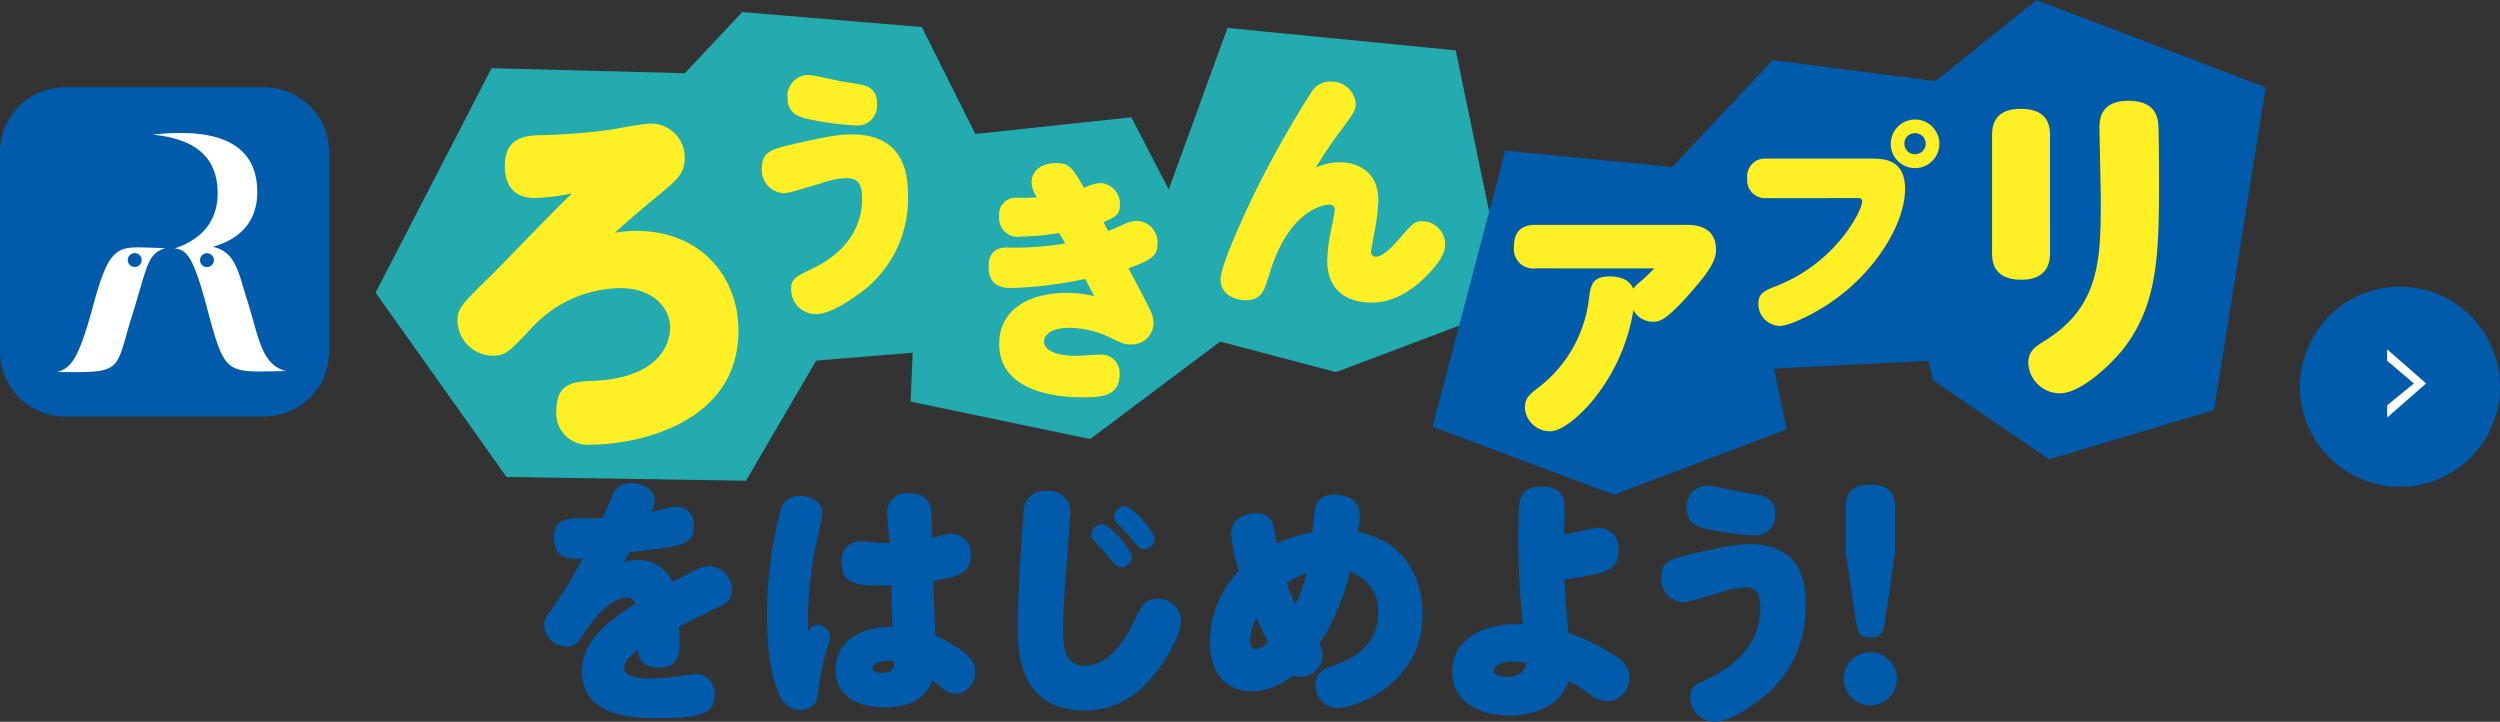
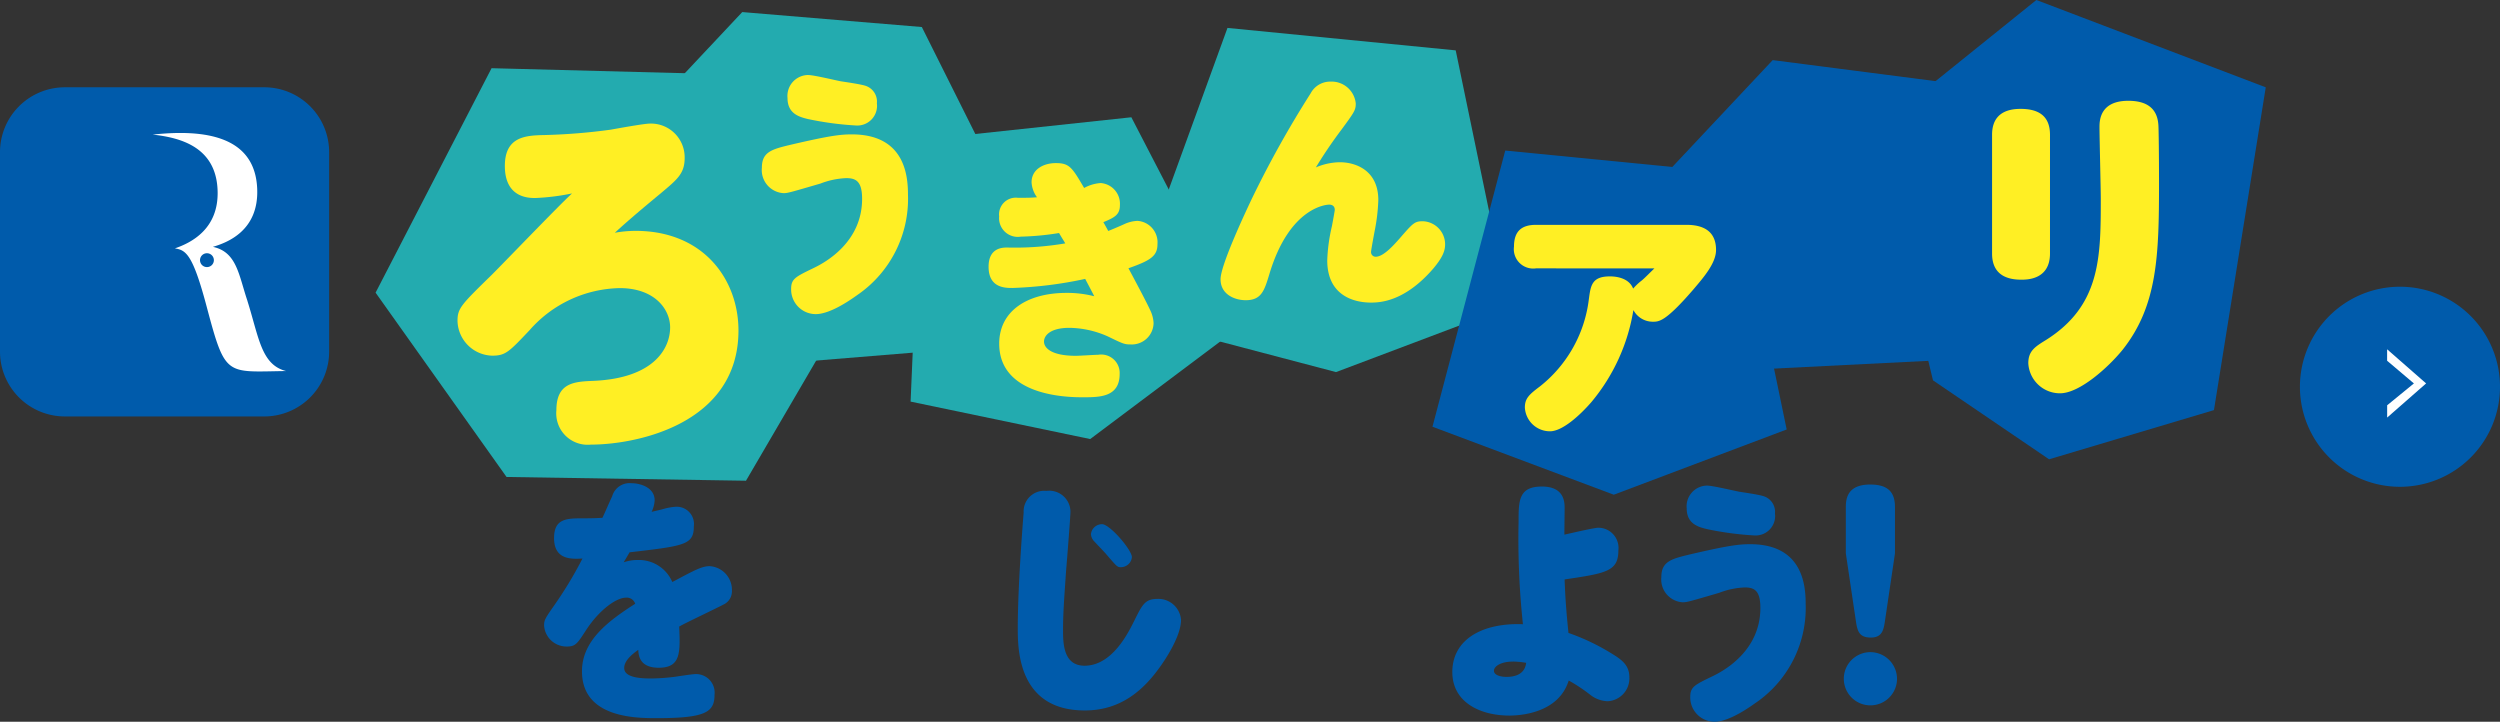
<svg xmlns="http://www.w3.org/2000/svg" width="286.575" height="82.734" viewBox="0 0 286.575 82.734">
  <rect x="0" y="0" width="286.575" height="82.734" fill="#333333" stroke="none" />
  <g transform="translate(-44.175 -3602.133)">
    <g transform="translate(307.816 3635)">
      <path d="M11.467,0A11.467,11.467,0,1,1,0,11.467,11.467,11.467,0,0,1,11.467,0Z" transform="translate(0 0)" fill="#005bab" />
      <path d="M3.914,0,7.828,4.465H6.42L3.914,1.4l-2.6,3.07H0Z" transform="translate(14.464 7.171) rotate(90)" fill="#fff" />
    </g>
    <g transform="translate(0 -194.159)">
      <path d="M7.437,0H30.294A7.436,7.436,0,0,1,37.73,7.436V30.294a7.437,7.437,0,0,1-7.437,7.437H7.437A7.437,7.437,0,0,1,0,30.294V7.437A7.437,7.437,0,0,1,7.437,0Z" transform="translate(44.175 3806.298)" fill="#005bab" />
-       <path d="M16.8,30.84c-1.623,5.914-2.406,7.458-4.243,7.923,7.757.092,6.592,0,8.61-6.448,1.8-5.759,1.7-7.033,3.806-7.763-5.2-.018-6.129-1.179-8.174,6.287m4.679-4.115a.794.794,0,1,1,.79-.795.794.794,0,0,1-.79.795" transform="translate(38.145 3800.171)" fill="#fff" />
      <path d="M32.8,32.548c-1.008-2.974-1.216-5.632-3.968-6.215,1.551-.466,5.283-1.787,5.078-6.668-.193-4.653-3.682-7.109-11.98-6.2,3.412.362,7.313,1.553,7.444,6.475.118,4.3-2.959,5.907-4.9,6.567,1.266.2,2.041.643,3.642,6.667,2.163,8.128,2.172,7.483,9.1,7.394-2.842-.725-3.1-3.826-4.419-8.016m-4.648-3.9a.794.794,0,1,1,.795-.794.794.794,0,0,1-.795.794" transform="translate(39.747 3798.257)" fill="#fff" />
      <path d="M92.507,7.728,59.483,6.87,46.188,32.6,61.2,53.728l27.448.429L100.3,34.212Z" transform="translate(41.04 3797.24)" fill="#23abaf" />
      <path d="M84.734,1.217,105.32,2.932l9.006,18.013-9.864,19.3L83.446,41.961,71.438,15.37Z" transform="translate(44.525 3796.459)" fill="#23abaf" />
      <path d="M188.331,6.055,208.6,8.672l10.694,18.374-7.622,13.205-29.913,1.5-5.072-23.3Z" transform="translate(59.047 3797.128)" fill="#005bab" />
      <path d="M101.367,14.386l24.017-2.573L137.822,35.83,120.667,48.7,100.08,44.407Z" transform="translate(48.477 3797.921)" fill="#23abaf" />
      <path d="M133.456,2.813l26.161,2.573,6.1,29.4-19.819,7.479-24.445-6.433Z" transform="translate(51.425 3796.68)" fill="#23abaf" />
      <path d="M160.991,15.165l26.161,2.573,6.1,29.4-19.819,7.479-20.784-7.792Z" transform="translate(55.73 3798.384)" fill="#005bab" />
      <path d="M197.024,15.073,215.75,0l26.294,10.011-5.938,37-18.9,5.639L203.9,43.6Z" transform="translate(61.854 3796.291)" fill="#005bab" />
      <path d="M96.174,32.679c-.505.357-3.087,2.287-4.9,2.287a2.825,2.825,0,0,1-2.821-2.851c0-1.188.445-1.4,2.583-2.435,1.366-.653,5.553-2.969,5.553-7.927,0-2.02-.714-2.376-1.812-2.376A9.209,9.209,0,0,0,91.81,20c-3.356.979-3.743,1.1-4.217,1.1A2.647,2.647,0,0,1,85.1,18.19c0-1.872,1.188-2.138,3.564-2.7,4.1-.95,5.4-1.128,6.74-1.128,6,0,6.443,4.6,6.443,6.888a13.354,13.354,0,0,1-5.672,11.431M90.414,7.559c.624,0,3.089.594,3.712.714.772.118,2.2.327,2.791.5a1.9,1.9,0,0,1,1.366,2.02,2.263,2.263,0,0,1-2.316,2.554,36.078,36.078,0,0,1-5.583-.742c-.98-.238-2.345-.6-2.345-2.407a2.4,2.4,0,0,1,2.375-2.642" transform="translate(46.409 3797.334)" fill="#ffef24" />
      <path d="M112.863,18.629c0-1.485,1.366-2.2,2.791-2.2,1.574,0,1.871.534,3.236,2.851a4.551,4.551,0,0,1,1.9-.564,2.384,2.384,0,0,1,2.2,2.524c0,1.1-.594,1.425-1.9,1.96.178.3.237.417.563,1.009.3-.118,1.218-.5,1.811-.772a3.947,3.947,0,0,1,1.544-.386,2.468,2.468,0,0,1,2.287,2.672c0,1.367-.8,1.871-3.326,2.761,1.574,2.941,2.168,4.1,2.524,4.869a3.747,3.747,0,0,1,.356,1.426,2.5,2.5,0,0,1-2.673,2.435c-.682,0-.86-.089-2.582-.922a11.11,11.11,0,0,0-4.395-.979c-2.2,0-2.91.89-2.91,1.574,0,.742.861,1.632,3.652,1.632.415,0,2.2-.118,2.554-.118a2.117,2.117,0,0,1,2.465,2.2c0,2.671-2.316,2.671-4.216,2.671-1.426,0-9.591,0-9.591-6.145,0-3.742,3.207-5.82,7.719-5.82a12.5,12.5,0,0,1,3.177.385c-.5-.98-.682-1.306-1.039-1.989a46.322,46.322,0,0,1-8.344,1.04c-.831,0-2.731,0-2.731-2.435,0-2.2,1.633-2.2,2.138-2.2a34.373,34.373,0,0,0,6.652-.476c-.238-.415-.3-.475-.712-1.187a31.386,31.386,0,0,1-4.4.415,2.138,2.138,0,0,1-2.464-2.316,1.919,1.919,0,0,1,2.137-2.138c1.188,0,1.4,0,2.2-.059a3.2,3.2,0,0,1-.625-1.722" transform="translate(49.561 3798.559)" fill="#ffef24" />
      <path d="M144.961,17.462c1.9,0,4.426.979,4.426,4.336a21.447,21.447,0,0,1-.418,3.532c-.089.476-.415,2.227-.415,2.4a.523.523,0,0,0,.535.564c.922,0,2.138-1.425,2.7-2.048,1.574-1.812,1.751-2.02,2.7-2.02a2.651,2.651,0,0,1,2.554,2.644c0,.742-.266,1.484-1.366,2.791-3.236,3.742-6.028,3.89-7.127,3.89-2.048,0-5.017-.861-5.017-4.84a19.619,19.619,0,0,1,.535-3.92c.089-.475.327-1.751.327-1.87,0-.387-.238-.6-.653-.6-.119,0-4.513.119-6.86,8.018-.564,1.84-.891,2.939-2.7,2.939-1.157,0-2.88-.594-2.88-2.406,0-1.691,3.117-8.225,3.533-9.115a118.464,118.464,0,0,1,6.8-12.2,2.521,2.521,0,0,1,2.258-1.336A2.78,2.78,0,0,1,146.8,10.72c0,.773-.149.981-1.633,3a51.893,51.893,0,0,0-2.939,4.335,7.218,7.218,0,0,1,2.731-.593" transform="translate(52.785 3797.427)" fill="#ffef24" />
      <path d="M163.383,27.637a2.223,2.223,0,0,1-2.524-2.494c0-1.782.89-2.494,2.524-2.494h17.251c2.11,0,3.387.861,3.387,2.88,0,1.515-1.427,3.148-2.614,4.544-3.178,3.681-3.919,3.681-4.633,3.681a2.521,2.521,0,0,1-2.227-1.336,21.859,21.859,0,0,1-4.809,10.541c-1.308,1.514-3.326,3.355-4.751,3.355a2.877,2.877,0,0,1-2.881-2.731c0-1.07.535-1.515,1.754-2.435a15.031,15.031,0,0,0,5.582-9.978c.208-1.543.325-2.612,2.406-2.612.385,0,2.136.03,2.671,1.4a6.57,6.57,0,0,1,1.011-.95c.385-.327.831-.8,1.425-1.366Z" transform="translate(56.864 3799.417)" fill="#ffef24" />
-       <path d="M186.544,21.047a2.036,2.036,0,0,1-2.187-2.238,2.038,2.038,0,0,1,2.187-2.29h12c1.405,0,3.9.025,3.9,3.487,0,3.514-2.732,8.46-7.131,11.974-2.655,2.135-6.092,3.722-7.236,3.722a2.523,2.523,0,0,1-2.447-2.551c0-1.2.677-1.484,2.265-2.109,6.819-2.759,9.631-8.693,9.631-9.579,0-.417-.259-.417-.521-.417ZM206.377,14.8a2.785,2.785,0,1,1-2.785-2.76,2.787,2.787,0,0,1,2.785,2.76m-4.008,0a1.223,1.223,0,0,0,1.223,1.223,1.239,1.239,0,0,0,1.223-1.223,1.217,1.217,0,0,0-1.223-1.2,1.2,1.2,0,0,0-1.223,1.2" transform="translate(60.106 3797.954)" fill="#ffef24" />
      <path d="M215.656,27.659c0,3-2.633,3-3.3,3-2.152,0-3.339-.964-3.339-3V14.047c0-1.966,1.114-2.968,3.264-2.968,1.893,0,3.376.667,3.376,2.968ZM228.081,12.9c.038.519.074,3.71.074,6.713,0,8.345-.185,14.058-4.19,19.1-1.6,1.965-4.9,4.97-7.159,4.97a3.634,3.634,0,0,1-3.636-3.449c0-1.41.779-1.892,2.04-2.67,6.232-3.932,6.268-9.459,6.268-16.136,0-1.3-.148-7.084-.148-8.233,0-.7,0-3.042,3.3-3.042,2.484,0,3.338,1.187,3.449,2.745" transform="translate(63.509 3797.693)" fill="#ffef24" />
      <path d="M74.831,24.744c7.877,0,11.816,5.644,11.816,11.421,0,10.72-11.685,13.084-16.936,13.084a3.6,3.6,0,0,1-3.937-3.939c0-3.194,2.1-3.282,4.245-3.37,7.044-.306,8.794-3.807,8.794-6.126,0-2.1-1.793-4.506-5.775-4.506a14.092,14.092,0,0,0-10.327,4.813c-2.364,2.493-2.756,2.931-4.288,2.931a4.084,4.084,0,0,1-3.982-3.982c0-1.443.394-1.838,3.937-5.294,1.488-1.488,7.79-8.051,9.189-9.321a25.692,25.692,0,0,1-4.2.525c-.744,0-3.5,0-3.5-3.675,0-3.413,2.45-3.5,4.594-3.544a67.994,67.994,0,0,0,7.527-.613c.743-.132,3.851-.7,4.508-.7a3.864,3.864,0,0,1,3.982,3.939c0,1.793-.832,2.451-2.757,4.069-3.019,2.494-4.244,3.589-5.251,4.508a13.5,13.5,0,0,1,2.362-.218" transform="translate(42.179 3798.01)" fill="#ffef24" />
    </g>
    <g transform="translate(0 -199.631)">
      <path d="M240.427,20.871c0-2.257,1.467-2.257,3.374-2.257,1.174,0,1.643-.03,2.17-.06.324-.675.793-1.79,1.115-2.464a2.07,2.07,0,0,1,2.2-1.5c1.057,0,2.669.5,2.669,1.965a3.382,3.382,0,0,1-.352,1.32c.44-.117.793-.176,1.32-.322a6.78,6.78,0,0,1,1.438-.263,1.981,1.981,0,0,1,2.084,2.259c0,2.112-1.087,2.228-7.364,2.962-.236.412-.41.7-.675,1.144a4.748,4.748,0,0,1,1.585-.263,4.164,4.164,0,0,1,3.989,2.524c2.493-1.321,3.374-1.819,4.283-1.819a2.726,2.726,0,0,1,2.551,2.815,1.683,1.683,0,0,1-1.026,1.614c-.7.381-4.254,2.054-5.017,2.493.118,2.963.205,4.723-2.346,4.723-2.2,0-2.317-1.407-2.347-2.052-.616.44-1.613,1.2-1.613,2.083,0,1.173,2.141,1.2,3.138,1.2a23.663,23.663,0,0,0,2.758-.205c.176-.03,1.936-.294,2.2-.294a2.126,2.126,0,0,1,2.259,2.347c0,1.994-.968,2.7-6.629,2.7-2.317,0-8.566,0-8.566-5.368,0-3.491,2.934-5.72,6.1-7.745a1.011,1.011,0,0,0-1.055-.7c-1.115,0-3.05,1.409-4.519,3.637-1.084,1.672-1.26,1.966-2.287,1.966a2.577,2.577,0,0,1-2.582-2.406c0-.675.147-.85,1.349-2.582a44.91,44.91,0,0,0,3.051-5.1c-1.2.058-3.256.205-3.256-2.347" transform="translate(-132.738 3842.565)" fill="#005bab" />
-       <path d="M264.33,30.564a1.458,1.458,0,0,1,1.5,1.409,14.66,14.66,0,0,1-.5,1.76,27.452,27.452,0,0,0-.91,4.723,1.859,1.859,0,0,1-2.054,1.819c-1.5,0-2.142-1-2.64-2.406C259.2,36.432,258.58,34,258.58,29.3a48.789,48.789,0,0,1,1.5-11.675c.293-.939.734-1.877,2.228-1.877.851,0,2.611.412,2.611,2.023,0,.675-.733,3.579-.851,4.2a43.064,43.064,0,0,0-.761,9.358c.293-.675.674-.764,1.027-.764M272.367,17.6a2.177,2.177,0,0,1,2.493-2.141c2.377,0,2.524,1.643,2.553,2.113.058.469.087,2.611.116,3.02a9.12,9.12,0,0,1,2.2-.5,2.269,2.269,0,0,1,2.2,2.553c0,1.877-1.26,2.317-4.254,2.874,0,.763.177,5.369.177,6.248a14.023,14.023,0,0,1,3.107,1.789c1.292,1,1.468,1.643,1.468,2.347a2.4,2.4,0,0,1-2.2,2.551c-.732,0-.937-.175-2.7-1.553-.293.79-1.173,3.109-5.456,3.109-3.021,0-5.632-1.291-5.632-4.283,0-3.168,2.583-4.9,6.513-4.988,0-.381-.087-3.225-.118-4.721-3.608.058-5.689.117-5.689-2.64a2.127,2.127,0,0,1,2.141-2.407c.234,0,1.466.118,1.789.148.5.029,1.115.058,1.554.058-.087-1-.263-2.582-.263-3.58m0,17.073c-.821,0-1.7.354-1.7.851,0,.441.645.528,1,.528,1.438,0,1.5-.7,1.525-1.262a2.4,2.4,0,0,0-.821-.118" transform="translate(-126.486 3842.845)" fill="#005bab" />
-       <path d="M286.334,17.635c0,.5-.409,5.691-.5,6.747-.175,2.61-.351,4.721-.351,6.746,0,1.527,0,4.167,2.464,4.167,3.2,0,5.046-3.844,5.72-5.193.88-1.76,1.2-2.464,2.611-2.464a2.6,2.6,0,0,1,2.729,2.4c0,1.966-2,4.811-2.288,5.222-2.024,2.9-4.664,5.164-8.742,5.164-7.684,0-7.684-7.07-7.684-9.447,0-4.781.585-12.173.674-13.229a2.364,2.364,0,0,1,2.611-2.493,2.434,2.434,0,0,1,2.757,2.377m3.609,1.437c.908,0,3.432,2.963,3.432,3.784A1.267,1.267,0,0,1,292.143,24c-.44,0-.44,0-1.76-1.554-.205-.234-1.144-1.231-1.32-1.437a1.241,1.241,0,0,1-.352-.763,1.294,1.294,0,0,1,1.233-1.174m2.64-2.054c.879,0,3.4,2.934,3.4,3.755a1.249,1.249,0,0,1-1.231,1.174c-.41,0-.528-.148-1.613-1.409-.205-.263-1.32-1.407-1.525-1.643a1.309,1.309,0,0,1-.294-.733,1.277,1.277,0,0,1,1.262-1.144" transform="translate(-119.451 3842.78)" fill="#005bab" />
-       <path d="M309.486,32.692a2.49,2.49,0,0,1-2.375,3.755,1.338,1.338,0,0,1-.706-.146,7.3,7.3,0,0,1-4.723,1.818c-3.138,0-4.752-2.317-4.752-5.691a11.652,11.652,0,0,1,3.315-8.1,18.253,18.253,0,0,1-.88-4.253c0-2.318,2.582-2.347,2.758-2.347,1.907,0,2.053.88,2.464,3.462a17.194,17.194,0,0,1,4.077-1.32c.058-.354.234-2.142.3-2.553.057-.44.263-1.732,2.257-1.732.381,0,2.874,0,2.874,2.347a10.952,10.952,0,0,1-.205,1.907c6.894,1.409,7.421,7.51,7.421,9.445,0,8.067-7.8,10.767-9.8,10.767a2.557,2.557,0,0,1-2.464-2.671c0-1.5,1.084-1.877,2.022-2.2,2.407-.85,5.134-2.377,5.134-6.043a4.681,4.681,0,0,0-3.225-4.724,27.077,27.077,0,0,1-3.491,8.272m-7.216-2.962a5.48,5.48,0,0,0-.735,2.493c0,.44.119,1.057.675,1.057a2.3,2.3,0,0,0,1.38-.821c-.205-.354-.822-1.556-1.32-2.729m3.461-4.018a26.226,26.226,0,0,0,1,2.463,18.394,18.394,0,0,0,1.29-3.607,11.047,11.047,0,0,0-2.288,1.144" transform="translate(-114.06 3842.888)" fill="#005bab" />
+       <path d="M286.334,17.635c0,.5-.409,5.691-.5,6.747-.175,2.61-.351,4.721-.351,6.746,0,1.527,0,4.167,2.464,4.167,3.2,0,5.046-3.844,5.72-5.193.88-1.76,1.2-2.464,2.611-2.464a2.6,2.6,0,0,1,2.729,2.4c0,1.966-2,4.811-2.288,5.222-2.024,2.9-4.664,5.164-8.742,5.164-7.684,0-7.684-7.07-7.684-9.447,0-4.781.585-12.173.674-13.229a2.364,2.364,0,0,1,2.611-2.493,2.434,2.434,0,0,1,2.757,2.377m3.609,1.437c.908,0,3.432,2.963,3.432,3.784A1.267,1.267,0,0,1,292.143,24c-.44,0-.44,0-1.76-1.554-.205-.234-1.144-1.231-1.32-1.437a1.241,1.241,0,0,1-.352-.763,1.294,1.294,0,0,1,1.233-1.174c.879,0,3.4,2.934,3.4,3.755a1.249,1.249,0,0,1-1.231,1.174c-.41,0-.528-.148-1.613-1.409-.205-.263-1.32-1.407-1.525-1.643a1.309,1.309,0,0,1-.294-.733,1.277,1.277,0,0,1,1.262-1.144" transform="translate(-119.451 3842.78)" fill="#005bab" />
      <path d="M334.661,19.6a2.315,2.315,0,0,1,2.289,2.611c0,2.406-1.438,2.61-6.162,3.315.09,2.58.266,4.369.441,6.131a24.985,24.985,0,0,1,4.781,2.257c1.2.733,2.2,1.349,2.2,2.816a2.624,2.624,0,0,1-2.492,2.758,3.42,3.42,0,0,1-2.024-.764,19.052,19.052,0,0,0-2.436-1.613c-1.172,3.814-5.72,4.02-6.8,4.02-3.315,0-6.541-1.5-6.541-4.988,0-3.7,3.374-5.661,8.094-5.485a91.754,91.754,0,0,1-.5-11.735c0-2.4,0-4.047,2.669-4.047,2.553,0,2.61,1.761,2.61,2.464,0,.5-.029,2.611-.029,3.052.675-.148,3.4-.793,3.9-.793m-9.8,15.343c-1.352,0-2.173.527-2.173,1.055,0,.5.764.7,1.437.7,2,0,2.2-1.2,2.259-1.614a10.392,10.392,0,0,0-1.523-.146" transform="translate(-107.262 3842.659)" fill="#005bab" />
      <path d="M346.954,39.61c-.5.352-3.051,2.259-4.839,2.259a2.791,2.791,0,0,1-2.788-2.816c0-1.172.441-1.378,2.553-2.4,1.349-.645,5.485-2.934,5.485-7.833,0-2-.7-2.347-1.789-2.347a9.105,9.105,0,0,0-2.934.617c-3.315.968-3.7,1.086-4.165,1.086a2.614,2.614,0,0,1-2.464-2.874c0-1.85,1.173-2.113,3.519-2.671,4.049-.939,5.34-1.115,6.66-1.115,5.925,0,6.364,4.548,6.364,6.805a13.194,13.194,0,0,1-5.6,11.294m-5.691-24.816c.616,0,3.05.585,3.667.7.763.118,2.17.323,2.757.5a1.879,1.879,0,0,1,1.349,1.994,2.235,2.235,0,0,1-2.288,2.524,35.573,35.573,0,0,1-5.514-.733c-.969-.234-2.317-.587-2.317-2.375a2.374,2.374,0,0,1,2.346-2.611" transform="translate(-101.398 3842.629)" fill="#005bab" />
      <path d="M357.911,36.969a3.05,3.05,0,1,1-3.052-3.051,3.068,3.068,0,0,1,3.052,3.051m-1.378-6.658c-.147.939-.265,1.936-1.614,1.936-1.378,0-1.556-.763-1.73-1.936L352.043,22.6V17.285c0-1,.207-2.58,2.788-2.58,2.053,0,2.844.879,2.844,2.58V22.6Z" transform="translate(-96.28 3842.601)" fill="#005bab" />
    </g>
  </g>
</svg>